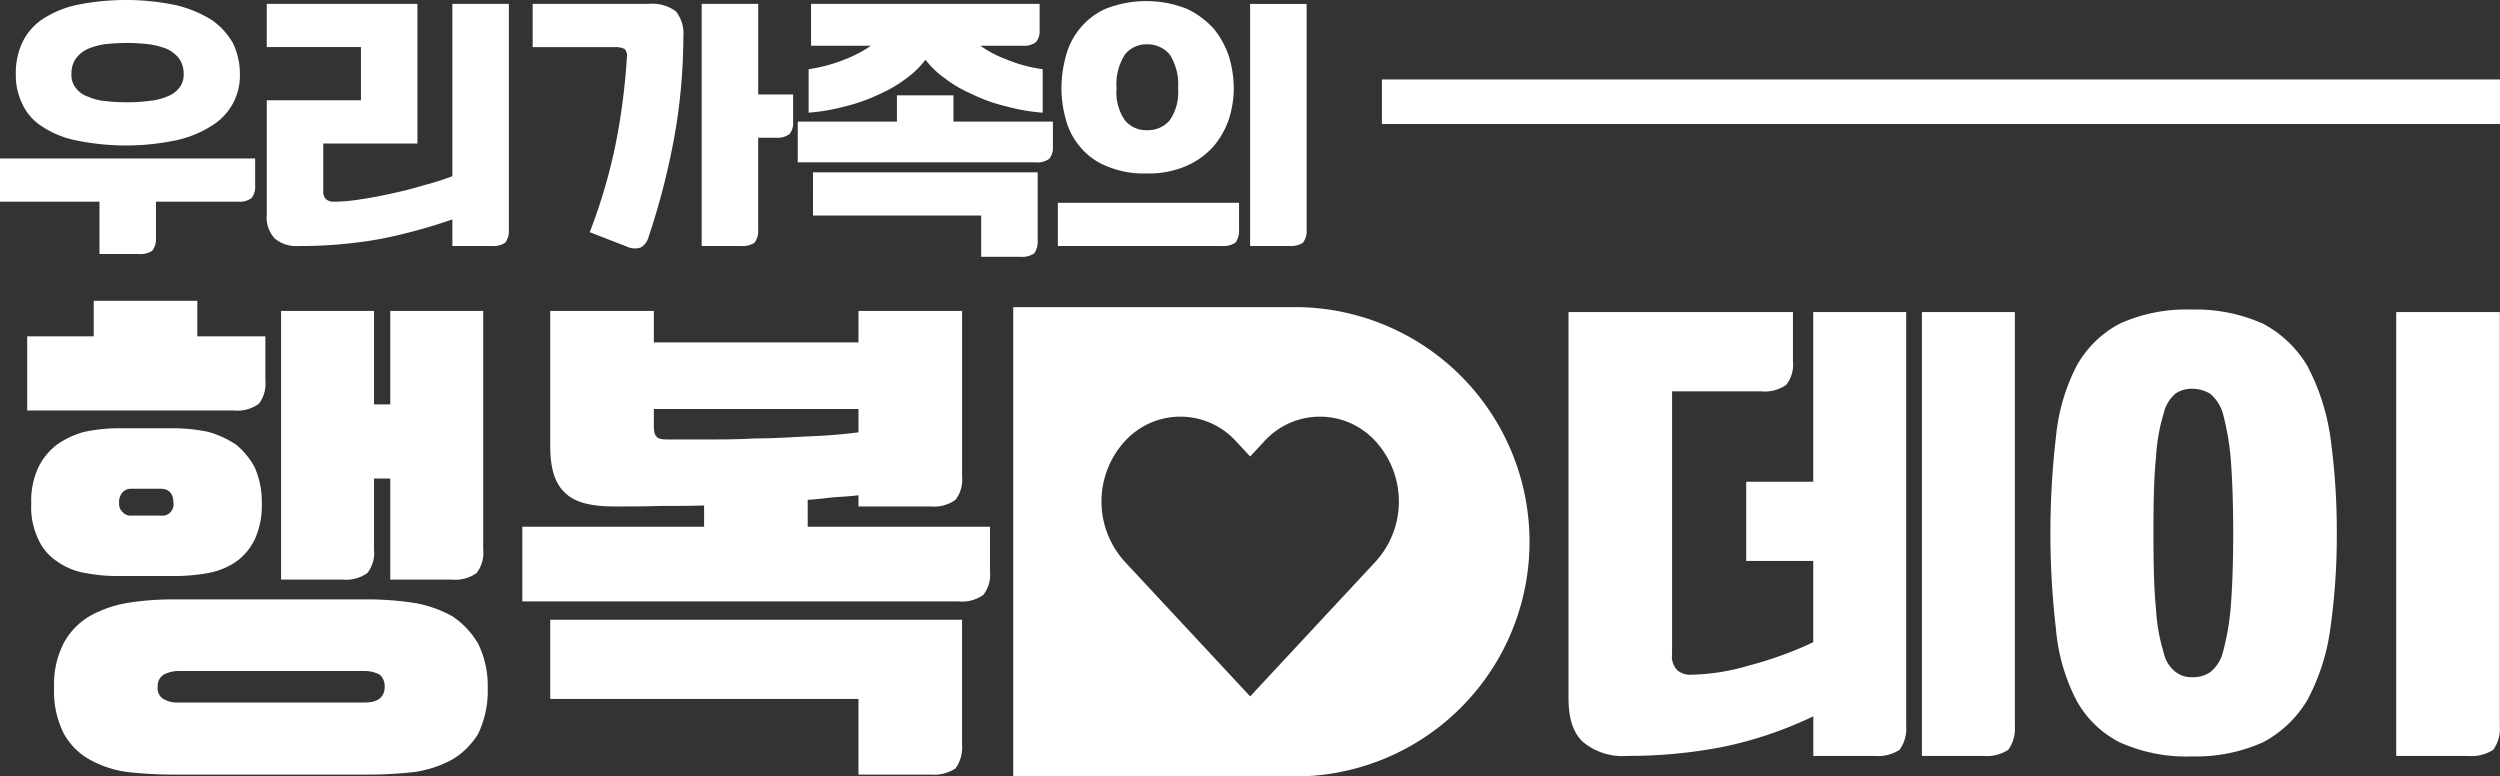
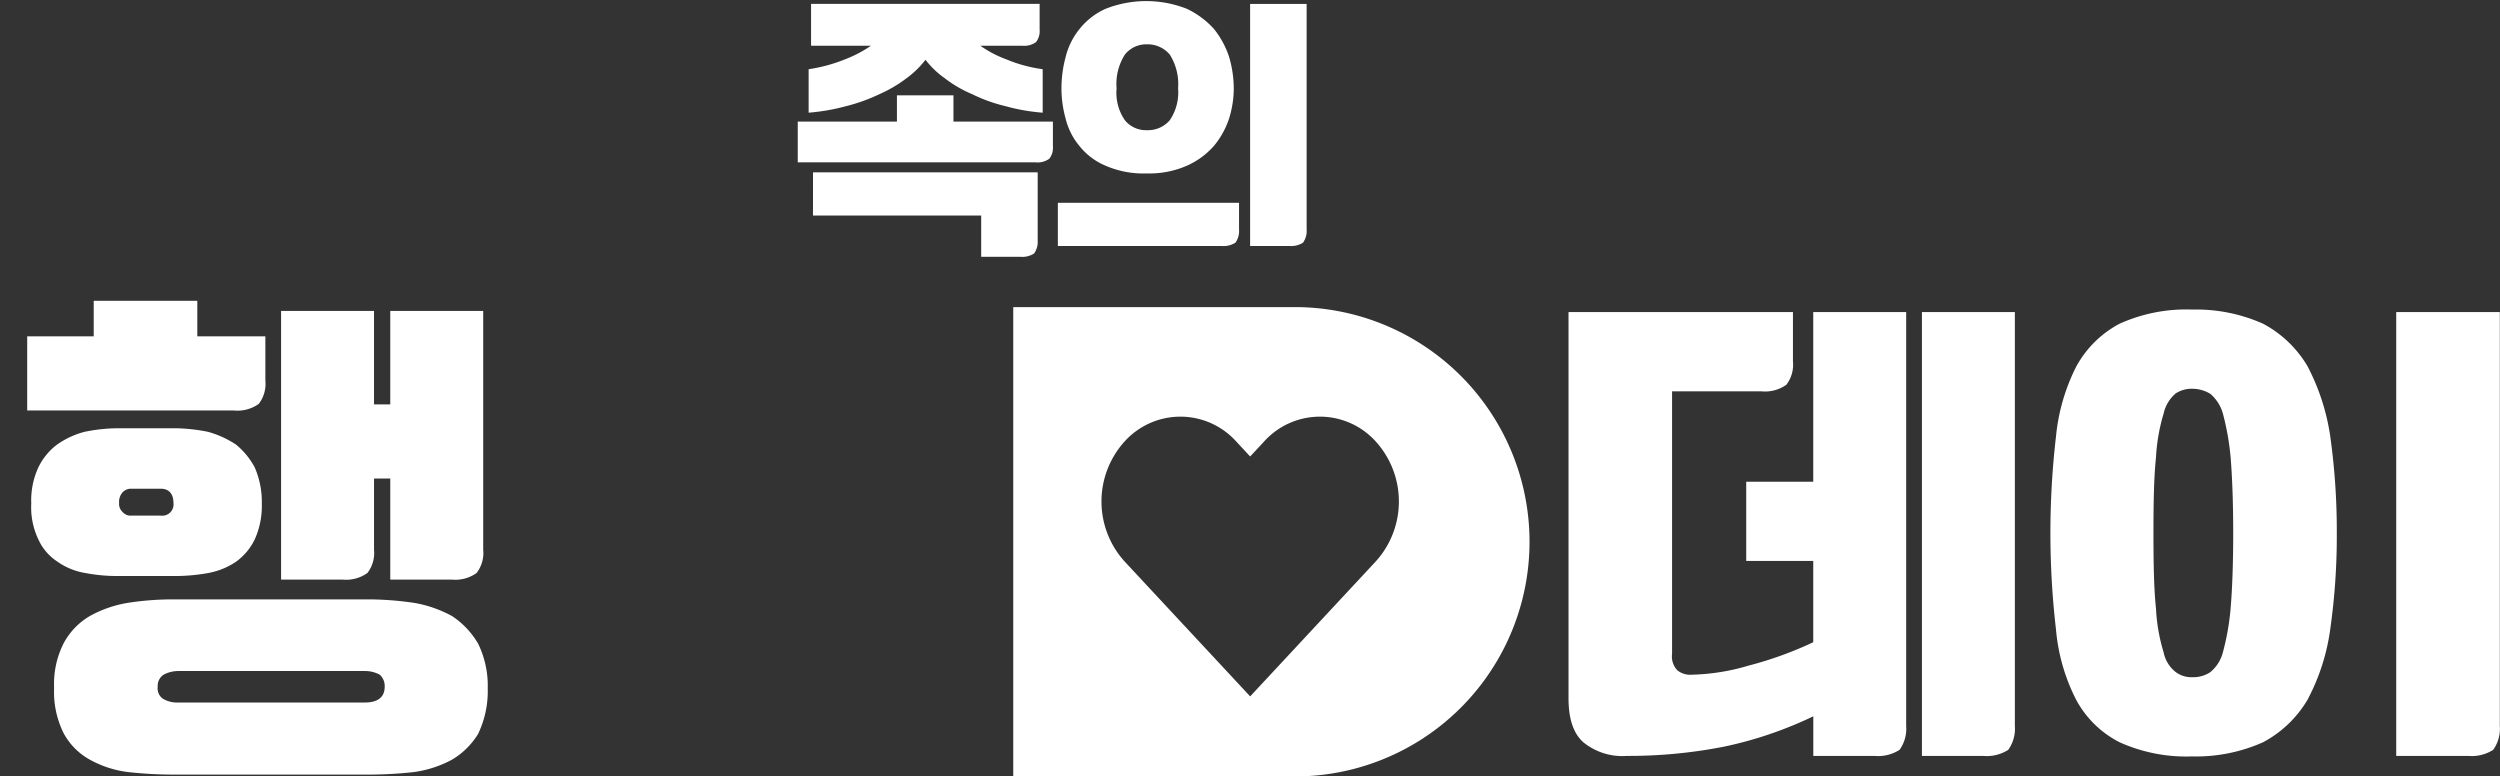
<svg xmlns="http://www.w3.org/2000/svg" width="276.903" height="86" viewBox="0 0 276.903 86">
  <rect x="0" y="0" width="276.903" height="86" fill="#333333" stroke="none" />
-   <path data-name="패스 8134" d="M105.765 378.869h28.26v2.976a1.984 1.984 0 0 1-.4 1.412 2.211 2.211 0 0 1-1.5.4h-9.085v3.988a2.186 2.186 0 0 1-.4 1.442 2.4 2.4 0 0 1-1.5.368h-4.357v-5.8h-11.018zm26.572-9.358a6.483 6.483 0 0 1-3.13 5.737 11.937 11.937 0 0 1-3.9 1.6 27.181 27.181 0 0 1-11.2 0 10.64 10.64 0 0 1-3.8-1.6 5.915 5.915 0 0 1-2.117-2.516 7.3 7.3 0 0 1-.675-3.222 8.088 8.088 0 0 1 .675-3.376 6.461 6.461 0 0 1 2.117-2.578 11.192 11.192 0 0 1 3.8-1.656 27.149 27.149 0 0 1 11.2 0 13.388 13.388 0 0 1 3.9 1.626 7.783 7.783 0 0 1 2.362 2.578 7.908 7.908 0 0 1 .768 3.407zm-6.228 0a2.966 2.966 0 0 0-.492-1.688 3.821 3.821 0 0 0-1.319-1.073 9.016 9.016 0 0 0-1.995-.523 21.23 21.23 0 0 0-2.454-.152c-.859 0-1.626.06-2.362.122a7.913 7.913 0 0 0-1.964.522 3.444 3.444 0 0 0-1.35 1.075 2.84 2.84 0 0 0-.491 1.718 2.225 2.225 0 0 0 .491 1.564 2.775 2.775 0 0 0 1.35.952 5.961 5.961 0 0 0 1.964.491 18.939 18.939 0 0 0 2.362.124 16.028 16.028 0 0 0 2.454-.154A6.571 6.571 0 0 0 124.3 372a3 3 0 0 0 1.319-.952 2.356 2.356 0 0 0 .49-1.537z" style="fill:#fff" transform="translate(-105.765 -361.318)" />
-   <path data-name="패스 8135" d="M153.072 382.565a1.215 1.215 0 0 0 .307.982 1.241 1.241 0 0 0 .89.277 17.789 17.789 0 0 0 2.823-.246c1.1-.153 2.239-.368 3.467-.644a41.34 41.34 0 0 0 3.62-.921 29.819 29.819 0 0 0 3.192-1.013v-19.085h6.259v25.008a2.189 2.189 0 0 1-.4 1.442 2.4 2.4 0 0 1-1.5.368h-4.357v-2.945a60.482 60.482 0 0 1-7.886 2.148 50.209 50.209 0 0 1-9.144.8 3.722 3.722 0 0 1-2.639-.829 3.421 3.421 0 0 1-.89-2.669v-12.645h10.433V366.7h-10.435v-4.787H163.5v15.467h-10.428z" transform="translate(-117.267 -361.485)" style="fill:#fff" />
-   <path data-name="패스 8136" d="M194.054 387.2a60.591 60.591 0 0 0 2.793-9.39 71.206 71.206 0 0 0 1.319-9.941 1.112 1.112 0 0 0-.245-.951 2.108 2.108 0 0 0-.983-.216h-9.205v-4.787h12.826a4.382 4.382 0 0 1 3.037.829 3.938 3.938 0 0 1 .828 2.791 63.774 63.774 0 0 1-1.043 11.353 81.2 81.2 0 0 1-2.854 10.985 1.923 1.923 0 0 1-.8 1.013 2.021 2.021 0 0 1-1.564-.091zm12.4 1.535v-26.82h6.259v10.033h3.867v2.977a1.986 1.986 0 0 1-.4 1.412 2.208 2.208 0 0 1-1.5.4h-1.97v10.187a2.189 2.189 0 0 1-.4 1.442 2.4 2.4 0 0 1-1.5.368z" transform="translate(-128.734 -361.485)" style="fill:#fff" />
  <path data-name="패스 8137" d="M228.525 374.956h10.985v-2.914h6.26v2.914h11.016v2.7a1.986 1.986 0 0 1-.4 1.412 2.213 2.213 0 0 1-1.5.4h-26.361zM230 361.915h25.314v2.823a1.994 1.994 0 0 1-.4 1.412 2.214 2.214 0 0 1-1.5.4h-4.664a12.335 12.335 0 0 0 2.854 1.5 16.015 16.015 0 0 0 4.05 1.1v4.817a21.853 21.853 0 0 1-4.173-.736 17.569 17.569 0 0 1-3.651-1.32 13.584 13.584 0 0 1-3.007-1.748 9.913 9.913 0 0 1-2.149-2.056 10.432 10.432 0 0 1-2.117 2.056 14.87 14.87 0 0 1-2.976 1.748 19.736 19.736 0 0 1-3.651 1.32 23.077 23.077 0 0 1-4.2.736v-4.817a17.591 17.591 0 0 0 4.05-1.1 13.753 13.753 0 0 0 2.854-1.5H230zm.215 18.655H255.1v7.55a2.186 2.186 0 0 1-.4 1.442 2.4 2.4 0 0 1-1.5.368h-4.357v-4.571h-18.63z" transform="translate(-140.165 -361.485)" style="fill:#fff" />
  <path data-name="패스 8138" d="M268.55 383.827h20.069v2.973a2.189 2.189 0 0 1-.4 1.442 2.406 2.406 0 0 1-1.5.368H268.55zm19.485-12.672a11.349 11.349 0 0 1-.521 3.344 9.241 9.241 0 0 1-1.688 3.037 8.626 8.626 0 0 1-2.977 2.179 10.357 10.357 0 0 1-4.449.859 10.469 10.469 0 0 1-4.572-.859 7.278 7.278 0 0 1-2.885-2.179 7.5 7.5 0 0 1-1.533-3.037 12.527 12.527 0 0 1-.461-3.344 13.446 13.446 0 0 1 .461-3.468 7.942 7.942 0 0 1 1.533-3.1 7.689 7.689 0 0 1 2.885-2.241 12.264 12.264 0 0 1 9.021 0 9.57 9.57 0 0 1 2.977 2.209 9.868 9.868 0 0 1 1.688 3.1 12.542 12.542 0 0 1 .521 3.5zm-6.169 0a6.1 6.1 0 0 0-.919-3.744 3.2 3.2 0 0 0-2.517-1.137 3.032 3.032 0 0 0-2.455 1.137 6.044 6.044 0 0 0-.919 3.744 5.351 5.351 0 0 0 .919 3.528 3.007 3.007 0 0 0 2.455 1.1 3.172 3.172 0 0 0 2.517-1.1 5.466 5.466 0 0 0 .92-3.528zm7.979 17.459V361.8h6.26v25a2.194 2.194 0 0 1-.4 1.442 2.406 2.406 0 0 1-1.5.368z" transform="translate(-151.381 -361.365)" style="fill:#fff" />
-   <path data-name="사각형 4748" transform="translate(153.063 8.798)" style="fill:#fff" d="M0 0h123.84v4.934H0z" />
  <path data-name="패스 8141" d="M292.876 408.576h-31.19v51.985h31.19a25.992 25.992 0 0 0 25.993-25.992 25.993 25.993 0 0 0-25.993-25.993zm8.961 28.171-13.91 14.946-13.91-14.946a9.9 9.9 0 0 1 0-13.286 8.323 8.323 0 0 1 12.365 0l1.545 1.661 1.545-1.661a8.323 8.323 0 0 1 12.365 0 9.894 9.894 0 0 1 0 13.286z" transform="translate(-149.457 -374.561)" style="fill:#fff" />
  <path data-name="패스 8139" d="M109.95 411.543h7.368v-3.937h11.474v3.937h7.538v4.893a3.632 3.632 0 0 1-.732 2.587 4.044 4.044 0 0 1-2.755.731H109.95zm10.068 26.547a18.763 18.763 0 0 1-3.656-.338 7.38 7.38 0 0 1-3.037-1.237 5.788 5.788 0 0 1-2.137-2.475 8.277 8.277 0 0 1-.787-3.993 8.718 8.718 0 0 1 .787-3.993 7 7 0 0 1 2.081-2.531 9.437 9.437 0 0 1 3.037-1.406 18.752 18.752 0 0 1 3.712-.394h6.3a19.636 19.636 0 0 1 3.656.394 11.047 11.047 0 0 1 3.094 1.406 8.368 8.368 0 0 1 2.081 2.531 9.515 9.515 0 0 1 .787 3.993 8.991 8.991 0 0 1-.787 3.993 6.536 6.536 0 0 1-2.081 2.475 8.069 8.069 0 0 1-3.037 1.237 20.682 20.682 0 0 1-3.712.338zm5.962 21.993a45.7 45.7 0 0 1-4.893-.282 11.716 11.716 0 0 1-4.162-1.35 7.323 7.323 0 0 1-2.925-2.925 10.243 10.243 0 0 1-1.068-5.061 9.931 9.931 0 0 1 1.068-4.95 7.689 7.689 0 0 1 2.868-2.981 13 13 0 0 1 4.162-1.462 32.188 32.188 0 0 1 4.78-.394h22.1a35.23 35.23 0 0 1 4.95.394 13.5 13.5 0 0 1 4.162 1.462 9.271 9.271 0 0 1 2.868 3.038 10.581 10.581 0 0 1 1.069 4.948 10.915 10.915 0 0 1-1.069 5.063 8.393 8.393 0 0 1-2.925 2.868 12.5 12.5 0 0 1-4.162 1.35 45.5 45.5 0 0 1-4.837.282zm-1.237-28.683a1.25 1.25 0 0 0 1.406-1.407c0-1.011-.505-1.574-1.406-1.574h-3.262a1.263 1.263 0 0 0-.957.393 1.588 1.588 0 0 0-.393 1.181 1.206 1.206 0 0 0 .393 1.013 1.158 1.158 0 0 0 .957.394zm22.61 20.7c1.463 0 2.193-.62 2.193-1.743a1.686 1.686 0 0 0-.561-1.35 3.489 3.489 0 0 0-1.632-.394h-20.641a3.484 3.484 0 0 0-1.631.394 1.473 1.473 0 0 0-.675 1.35 1.379 1.379 0 0 0 .619 1.349 3.087 3.087 0 0 0 1.687.394zm2.812-13.611v-11.198h-1.8v7.874a3.636 3.636 0 0 1-.731 2.587 4.042 4.042 0 0 1-2.756.732h-6.806V408.73h10.293v10.35h1.8v-10.35h10.293v26.436a3.639 3.639 0 0 1-.731 2.587 4.045 4.045 0 0 1-2.757.732z" transform="translate(-106.938 -374.289)" style="fill:#fff" />
-   <path data-name="패스 8140" d="M223.372 429.584c-.956.113-1.912.17-2.811.225-.957.112-1.912.225-2.813.282v2.98h20.192v4.95a3.635 3.635 0 0 1-.731 2.587 4.046 4.046 0 0 1-2.756.731h-48.314v-8.268h20.136v-2.361c-1.631.055-3.263.055-4.894.055-1.688.057-3.375.057-5.062.057-2.7 0-4.5-.507-5.512-1.576-1.068-1.011-1.575-2.7-1.575-5.061v-15.018h11.474v3.487h22.667v-3.487h11.475V427.5a3.637 3.637 0 0 1-.732 2.588 4.048 4.048 0 0 1-2.755.731h-7.987zm-34.141 13.781h45.615V457.2a4.011 4.011 0 0 1-.732 2.644 4.4 4.4 0 0 1-2.755.675h-7.987v-8.382h-34.14zm13.05-19.965h4.275c1.688 0 3.431 0 5.343-.112 1.856 0 3.769-.112 5.794-.225a59.83 59.83 0 0 0 5.68-.45v-2.587h-22.667v1.912q0 .93.338 1.181c.168.222.562.281 1.237.281z" transform="translate(-128.287 -374.726)" style="fill:#fff" />
  <path data-name="패스 8142" d="M371.989 409.342v5.458a3.64 3.64 0 0 1-.731 2.588 4.047 4.047 0 0 1-2.757.731h-9.9V447.2a2.23 2.23 0 0 0 .562 1.8 2.267 2.267 0 0 0 1.631.506 23.81 23.81 0 0 0 6.3-1.013 40.464 40.464 0 0 0 7.144-2.587v-9h-7.425v-8.775h7.425v-18.789h10.292v45.841a4.011 4.011 0 0 1-.731 2.644 4.4 4.4 0 0 1-2.756.675h-6.8v-4.388a43.419 43.419 0 0 1-9.956 3.375A54.674 54.674 0 0 1 353.6 458.5a6.843 6.843 0 0 1-4.838-1.519c-1.124-1.013-1.631-2.644-1.631-4.895v-42.744zm14.286 49.16v-49.16h10.293v45.841a4.015 4.015 0 0 1-.731 2.644 4.4 4.4 0 0 1-2.756.675z" transform="translate(-173.4 -374.775)" style="fill:#fff" />
  <path data-name="패스 8143" d="M453.008 433.7a73.608 73.608 0 0 1-.731 10.687 23.233 23.233 0 0 1-2.531 7.817 12.575 12.575 0 0 1-4.893 4.669 18.183 18.183 0 0 1-7.874 1.574 17.935 17.935 0 0 1-8.043-1.574 11.262 11.262 0 0 1-4.781-4.669 21.053 21.053 0 0 1-2.25-7.817 92.669 92.669 0 0 1 0-21.373 21.737 21.737 0 0 1 2.25-7.762 11.727 11.727 0 0 1 4.781-4.725 17.935 17.935 0 0 1 8.043-1.574 18.184 18.184 0 0 1 7.874 1.574 12.577 12.577 0 0 1 4.893 4.67 24.194 24.194 0 0 1 2.531 7.761 75.609 75.609 0 0 1 .731 10.742zm-11.474 0c0-3.432-.112-6.187-.281-8.325a28.694 28.694 0 0 0-.844-4.836 4.444 4.444 0 0 0-1.409-2.251 3.837 3.837 0 0 0-1.969-.562 3.269 3.269 0 0 0-1.856.507 4.057 4.057 0 0 0-1.35 2.249 20.492 20.492 0 0 0-.843 4.838c-.225 2.136-.282 4.893-.282 8.38s.057 6.3.282 8.38a19.942 19.942 0 0 0 .843 4.837 3.684 3.684 0 0 0 1.35 2.194 2.918 2.918 0 0 0 1.856.563 3.374 3.374 0 0 0 1.969-.563 4.2 4.2 0 0 0 1.406-2.251 27.642 27.642 0 0 0 .844-4.836c.172-2.08.284-4.837.284-8.324zm18.056 24.692v-49.16h11.474v45.841a4.014 4.014 0 0 1-.732 2.644 4.4 4.4 0 0 1-2.755.675z" transform="translate(-194.181 -374.666)" style="fill:#fff" />
</svg>